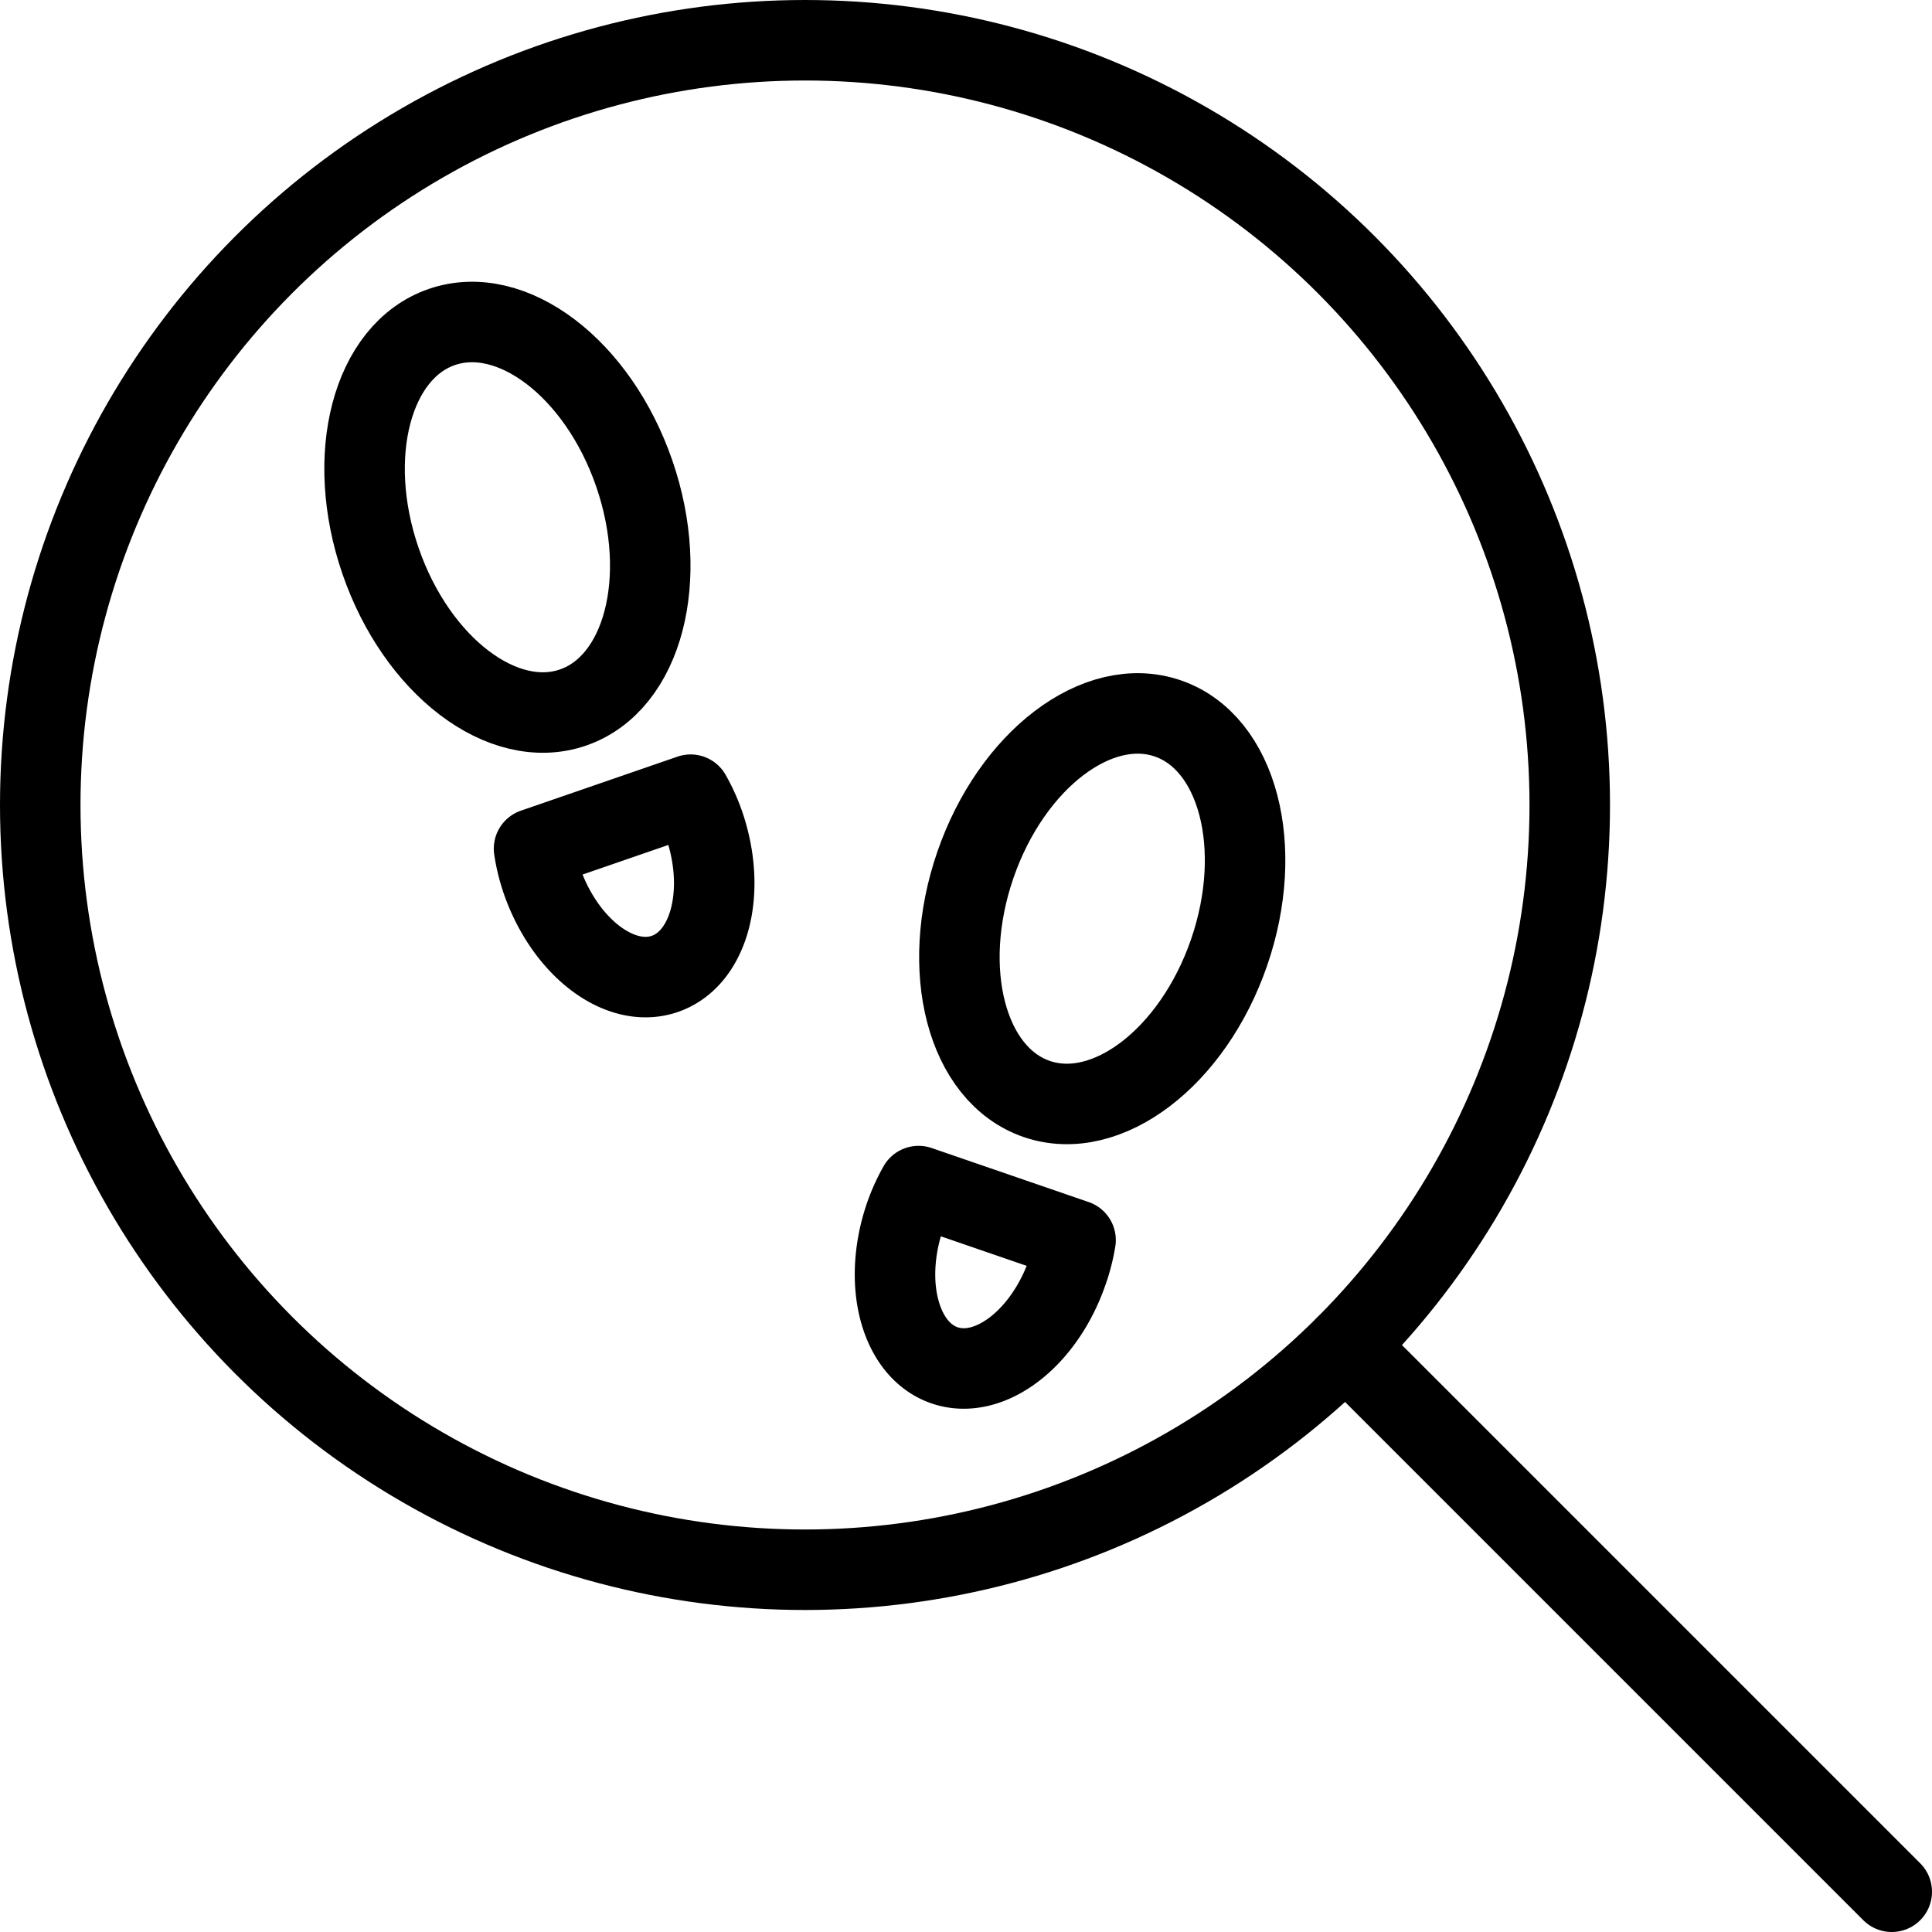
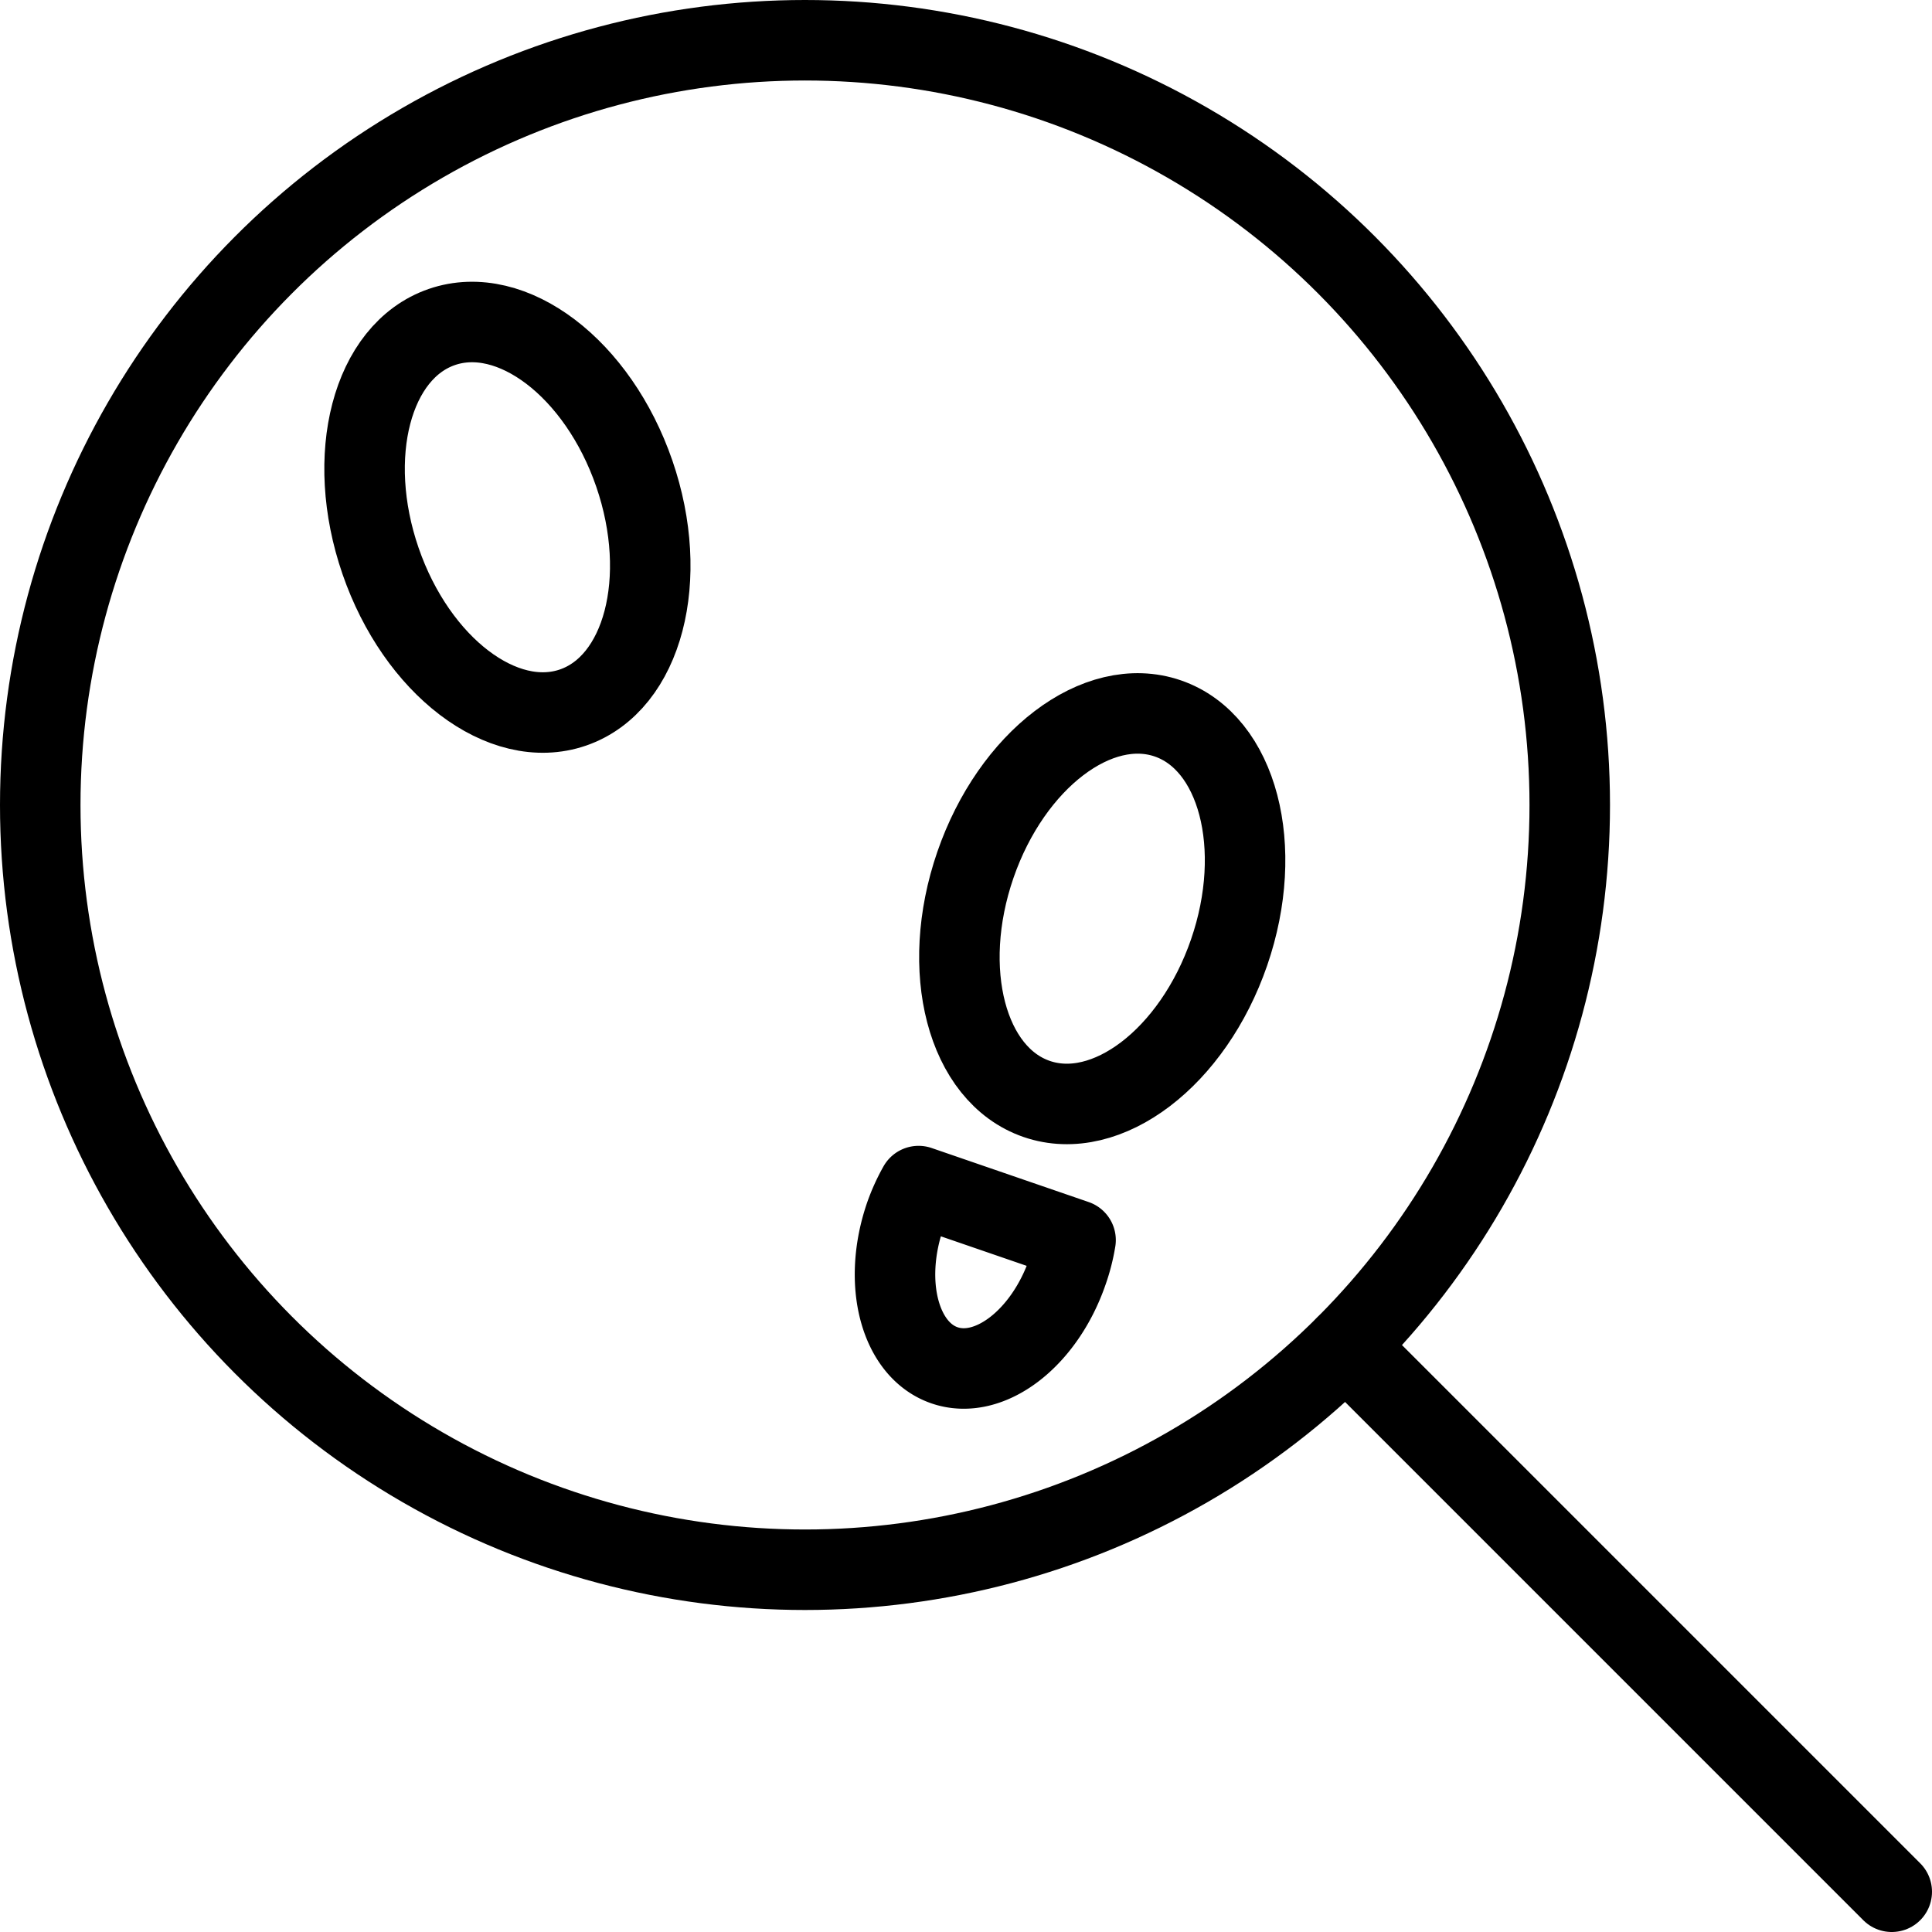
<svg xmlns="http://www.w3.org/2000/svg" viewBox="0 0 24 24">
  <g transform="matrix(1,0,0,1,0,0)">
    <defs>
      <style>.a{fill:none;stroke:#000000;stroke-linecap:round;stroke-linejoin:round;}</style>
    </defs>
    <title>monitoring-activity-tracking-2</title>
    <ellipse class="a" cx="6.303" cy="6.426" rx="1.667" ry="2.5" transform="translate(-1.75 2.405) rotate(-19.023)" />
-     <path class="a" d="M6.634,10.543a2.282,2.282,0,0,0,.095.39c.288.835.973,1.357,1.53,1.165s.774-1.025.486-1.86a2.263,2.263,0,0,0-.166-.366Z" />
    <ellipse class="a" cx="13.692" cy="11.288" rx="2.5" ry="1.667" transform="translate(-1.442 20.553) rotate(-70.977)" />
    <path class="a" d="M13.361,15.405a2.259,2.259,0,0,1-.1.39c-.288.836-.973,1.357-1.529,1.165s-.775-1.025-.487-1.86a2.3,2.3,0,0,1,.166-.366Z" />
    <circle class="a" cx="10" cy="10" r="9.5" />
    <line class="a" x1="16.718" y1="16.718" x2="23.5" y2="23.5" />
  </g>
</svg>